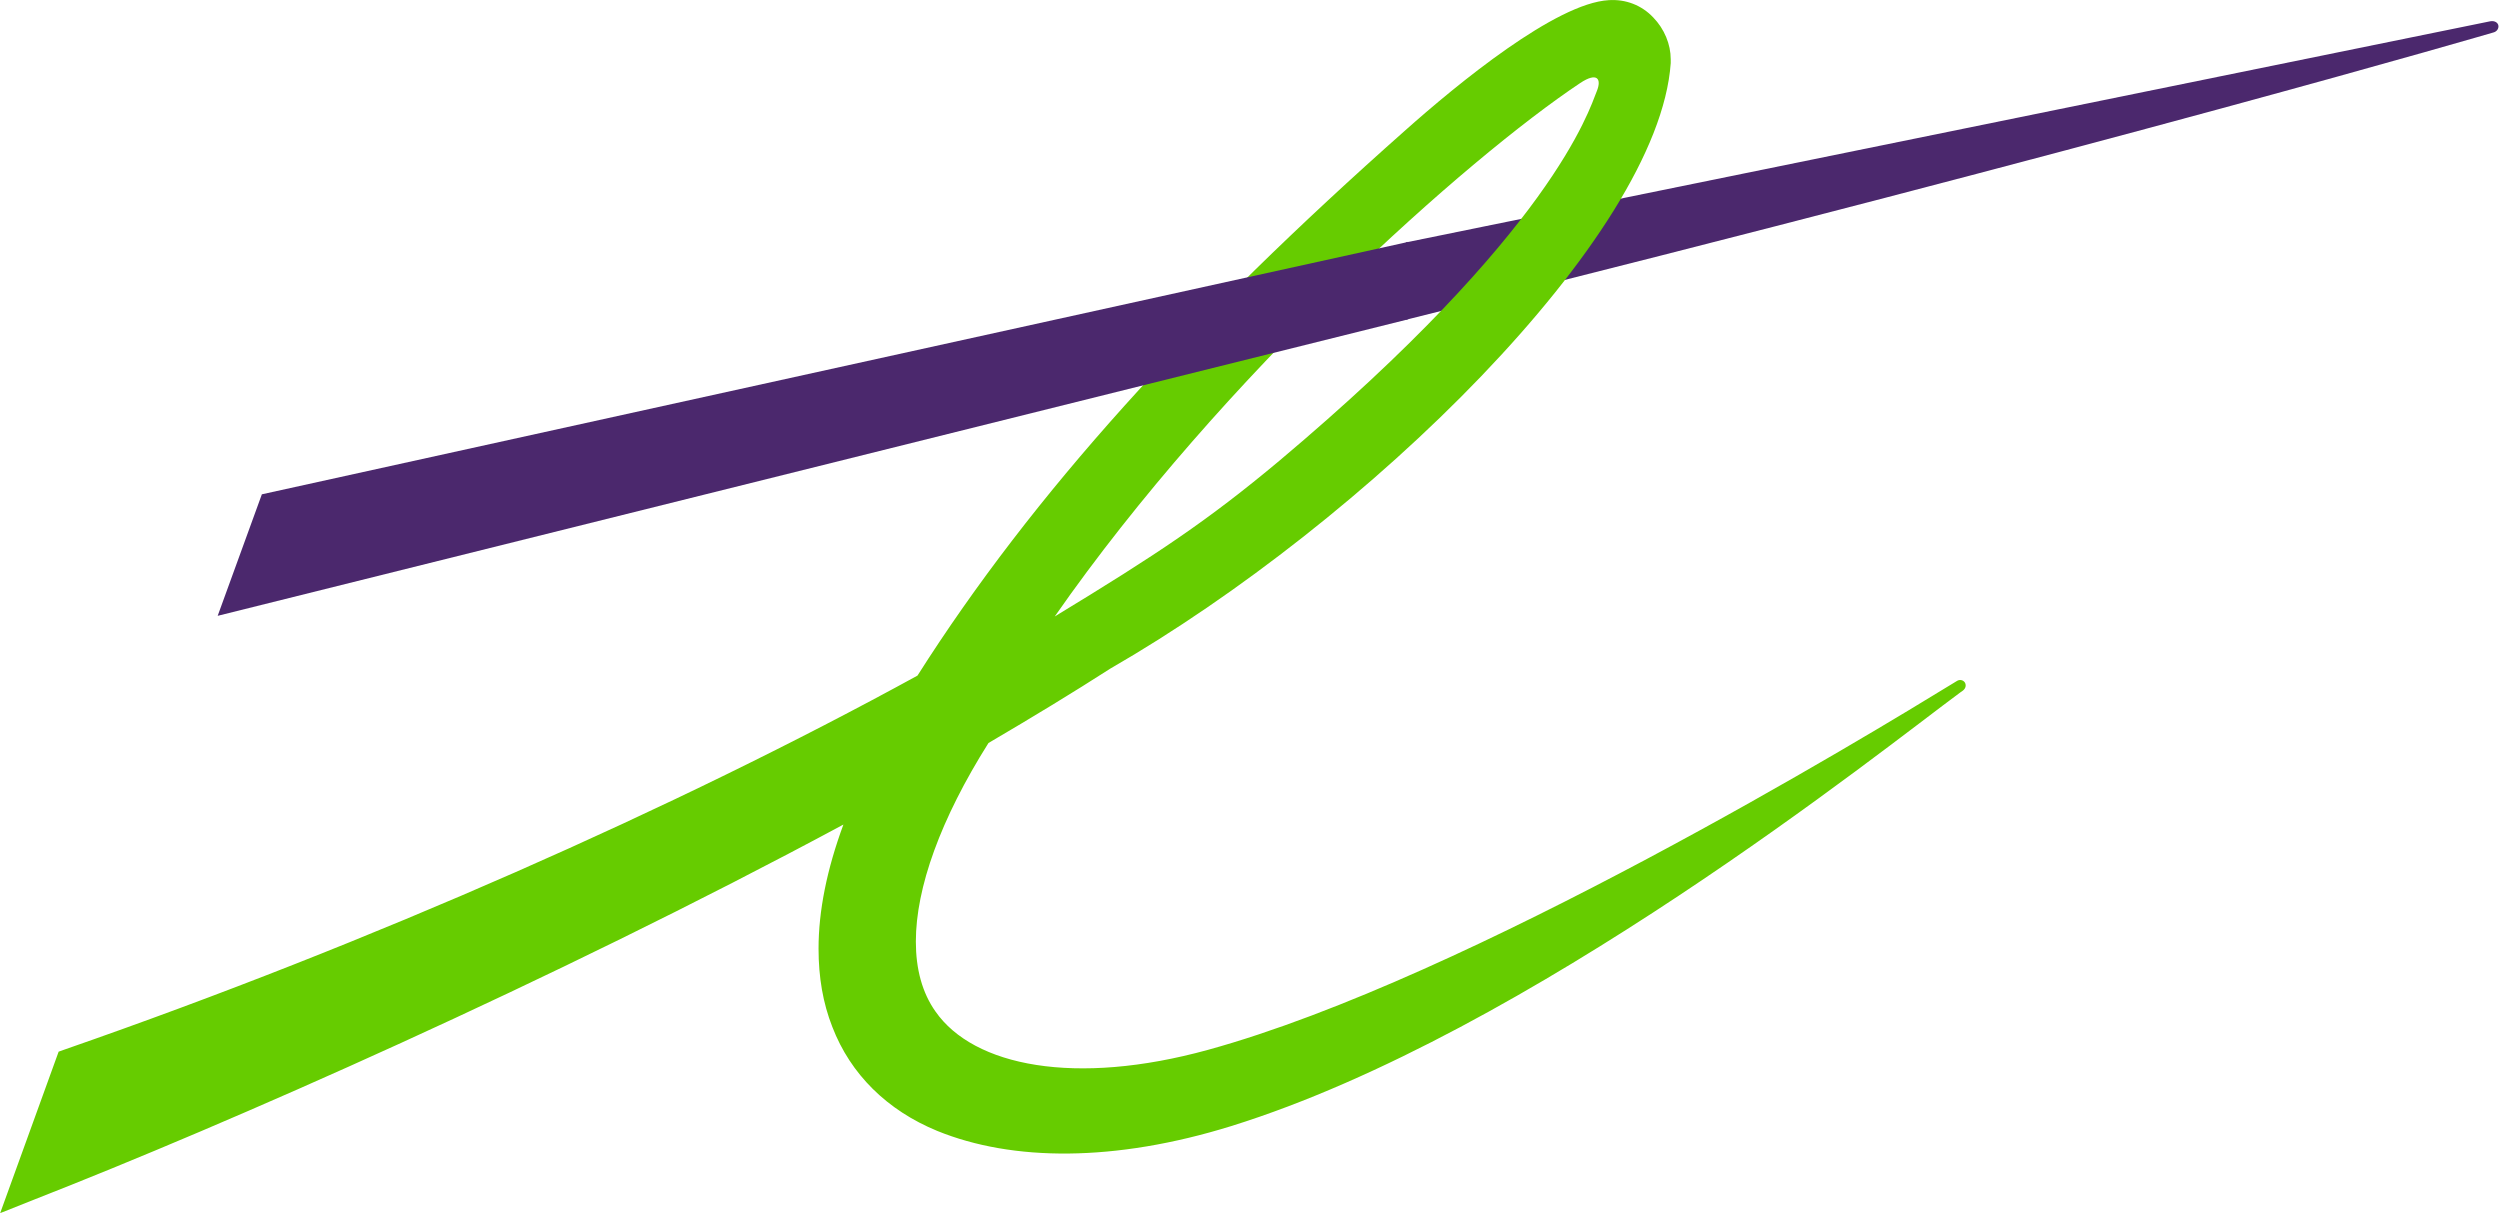
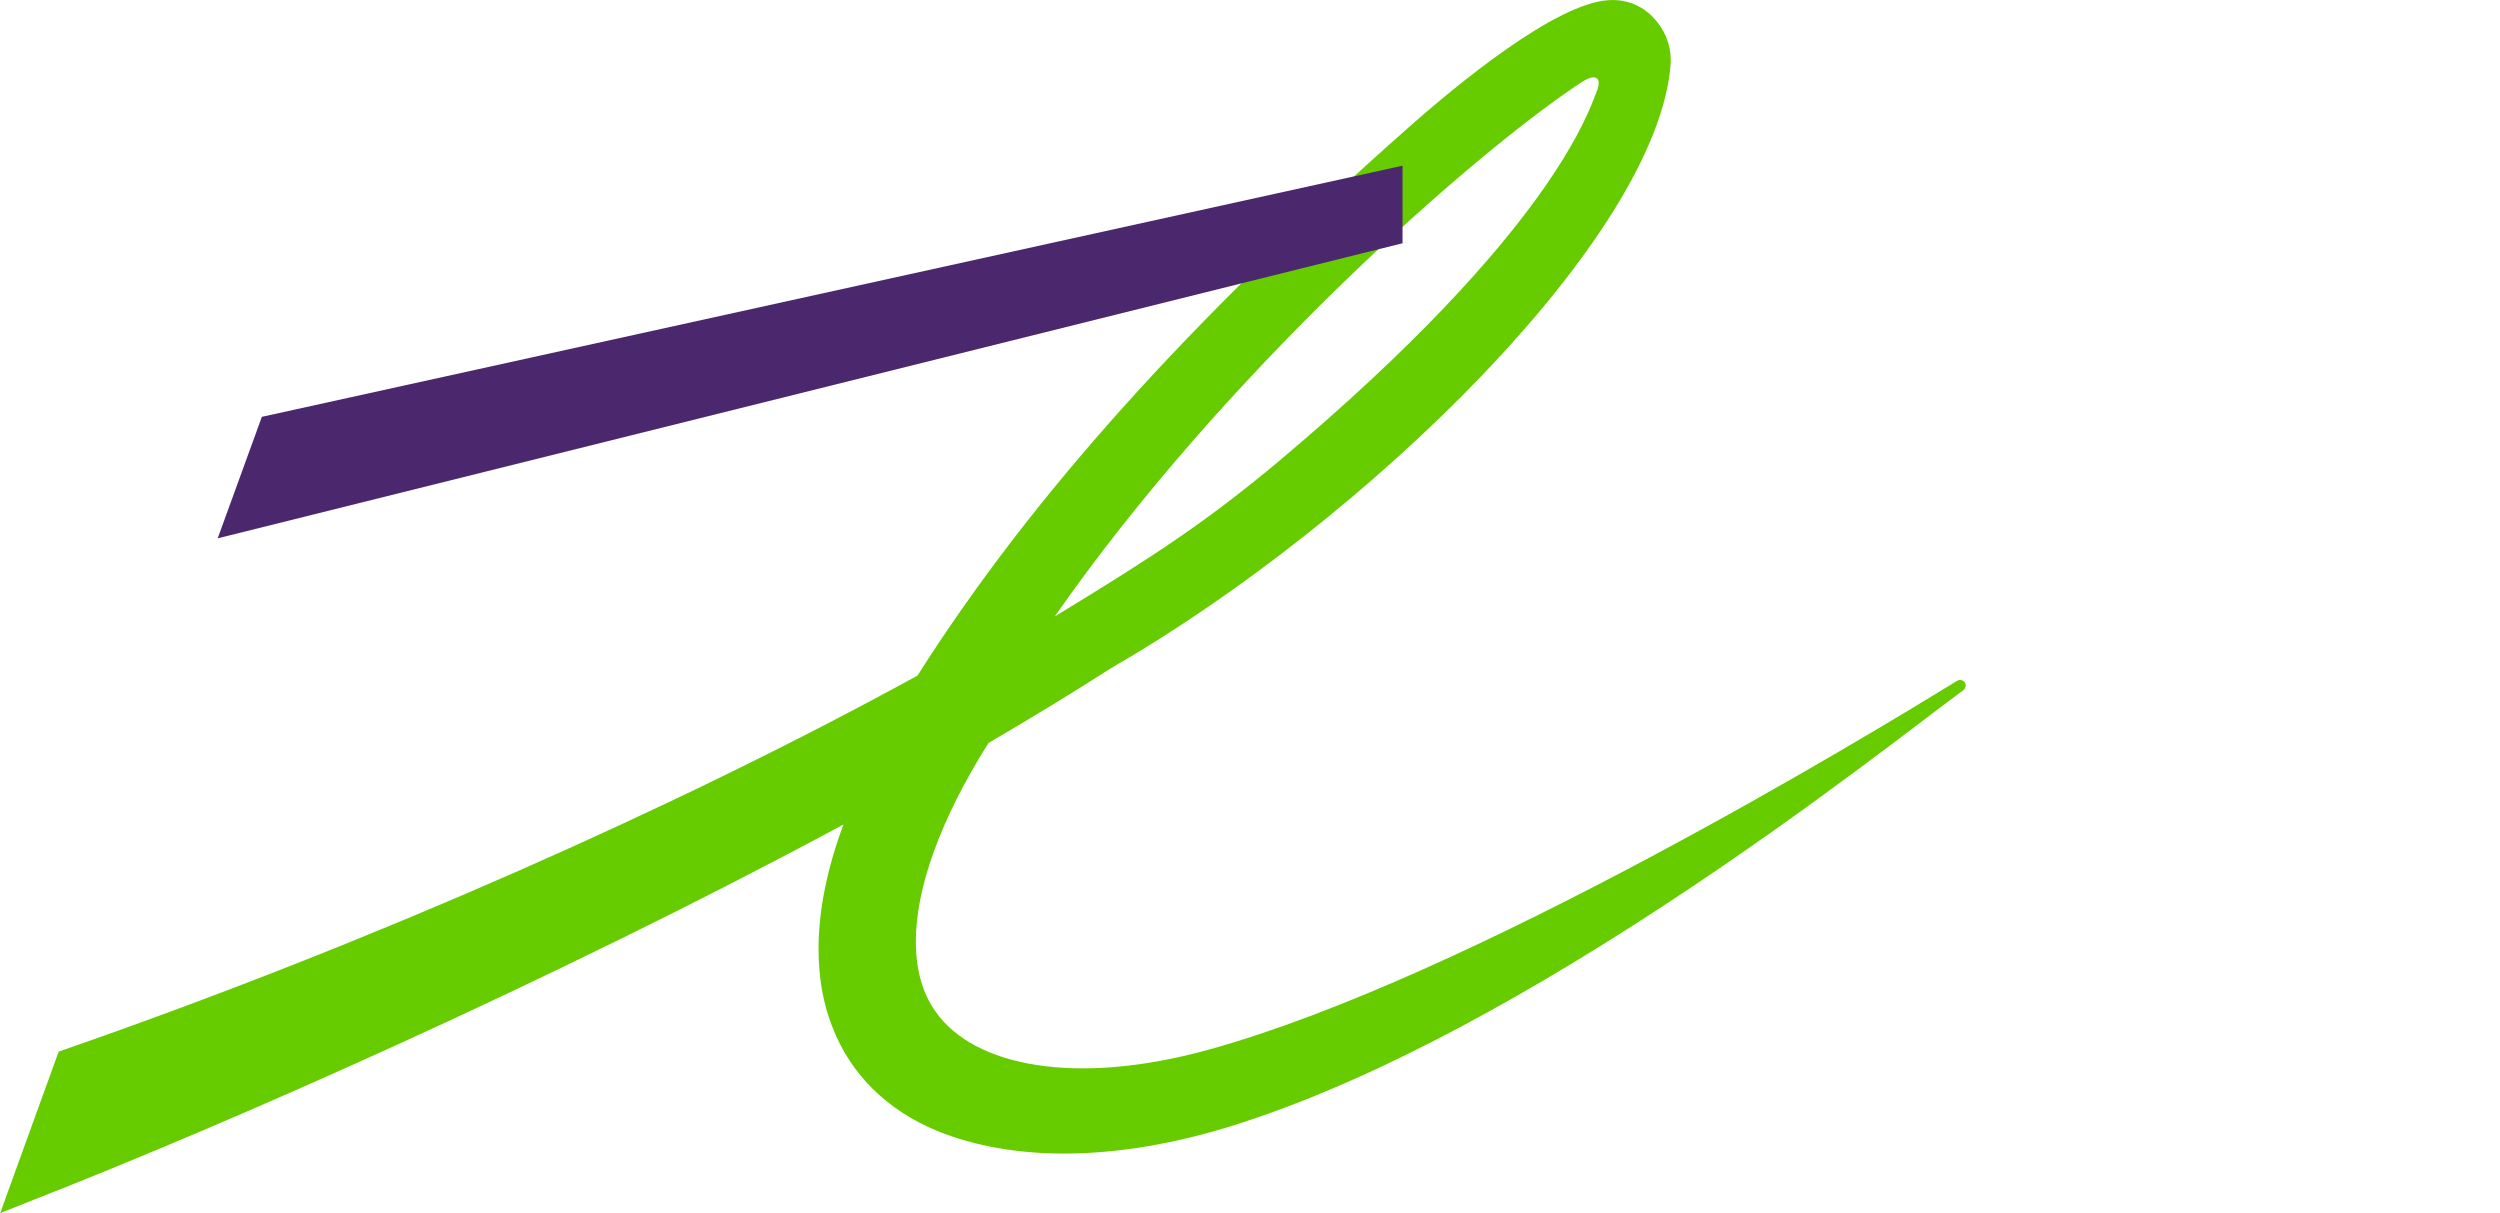
<svg xmlns="http://www.w3.org/2000/svg" version="1.2" viewBox="0 0 1539 747" width="1539" height="747">
  <title>TELUS_TAGLINE_HORIZONTAL_EN-svg</title>
  <style>
		.s0 { fill: #4b286d } 
		.s1 { fill: #66cc00 } 
	</style>
  <g id="Page-1">
    <g id="TELUS_TAGLINE_HORIZONTAL_EN">
      <g id="Group">
        <g id="Layer">
-           <path id="Path" class="s0" d="m1538 15.7c0.3 1.6-0.7 3.7-3.1 4.3-1.9 0.5-226.2 66.5-667.2 176.3l-2.1 0.6v-47.7l667.4-136.1c2.8-0.5 4.7 0.9 5 2.6z" />
          <path id="Shape" fill-rule="evenodd" class="s1" d="m1017.7 10.7c6.9 7.1 10.8 16.6 10.8 25.8q0 1.2 0 2.4c-7.6 107-188.3 282.5-345 372.7-22.7 14.6-47.9 29.9-75 45.8-29.5 46.8-44.7 89.1-44.7 122.2 0 17 3.9 31.5 12.1 43.1 23.5 33.7 85.9 46.1 167.7 23.6 160.8-44.2 407.9-194.5 458.8-225.7l2.3-1.4c1.7-1.1 3.9-0.6 4.9 1 0.8 1.4 0.7 3.4-1.2 4.9l-1.7 1.2c-47.4 34.9-265.2 209.8-448.7 266.9-71.9 22.3-134.8 21.8-181 3-30.9-12.7-53.4-34.9-64.6-64-5.8-14.7-8.5-30.7-8.5-48.2q0-34.9 15.3-76.4c-180.4 97-379.4 184.4-498.5 231l-20.6 8.2 36-99.4 4.5-1.6c187.5-65.2 376.1-148.7 524.2-229.9 71.1-112 168.6-219 300-335.4 32.9-29.3 93-78.5 125.5-80.4 10.5-0.7 20.3 3.1 27.4 10.6zm-368.4 368.8c63.2-38.4 94.3-59.1 138.2-95.8 168-141.3 190.6-215.4 195.5-227.6 3.1-7.6 0.2-11.9-10.2-5-69.1 46-220.1 180-323.5 328.4z" />
        </g>
-         <path id="Path" class="s0" d="m863.4 149.7l3.2-0.8v47.7l-1 0.3-731.6 182.2 27.2-74.8 702.2-154.6" />
+         <path id="Path" class="s0" d="m863.4 149.7l3.2-0.8l-1 0.3-731.6 182.2 27.2-74.8 702.2-154.6" />
      </g>
    </g>
  </g>
</svg>